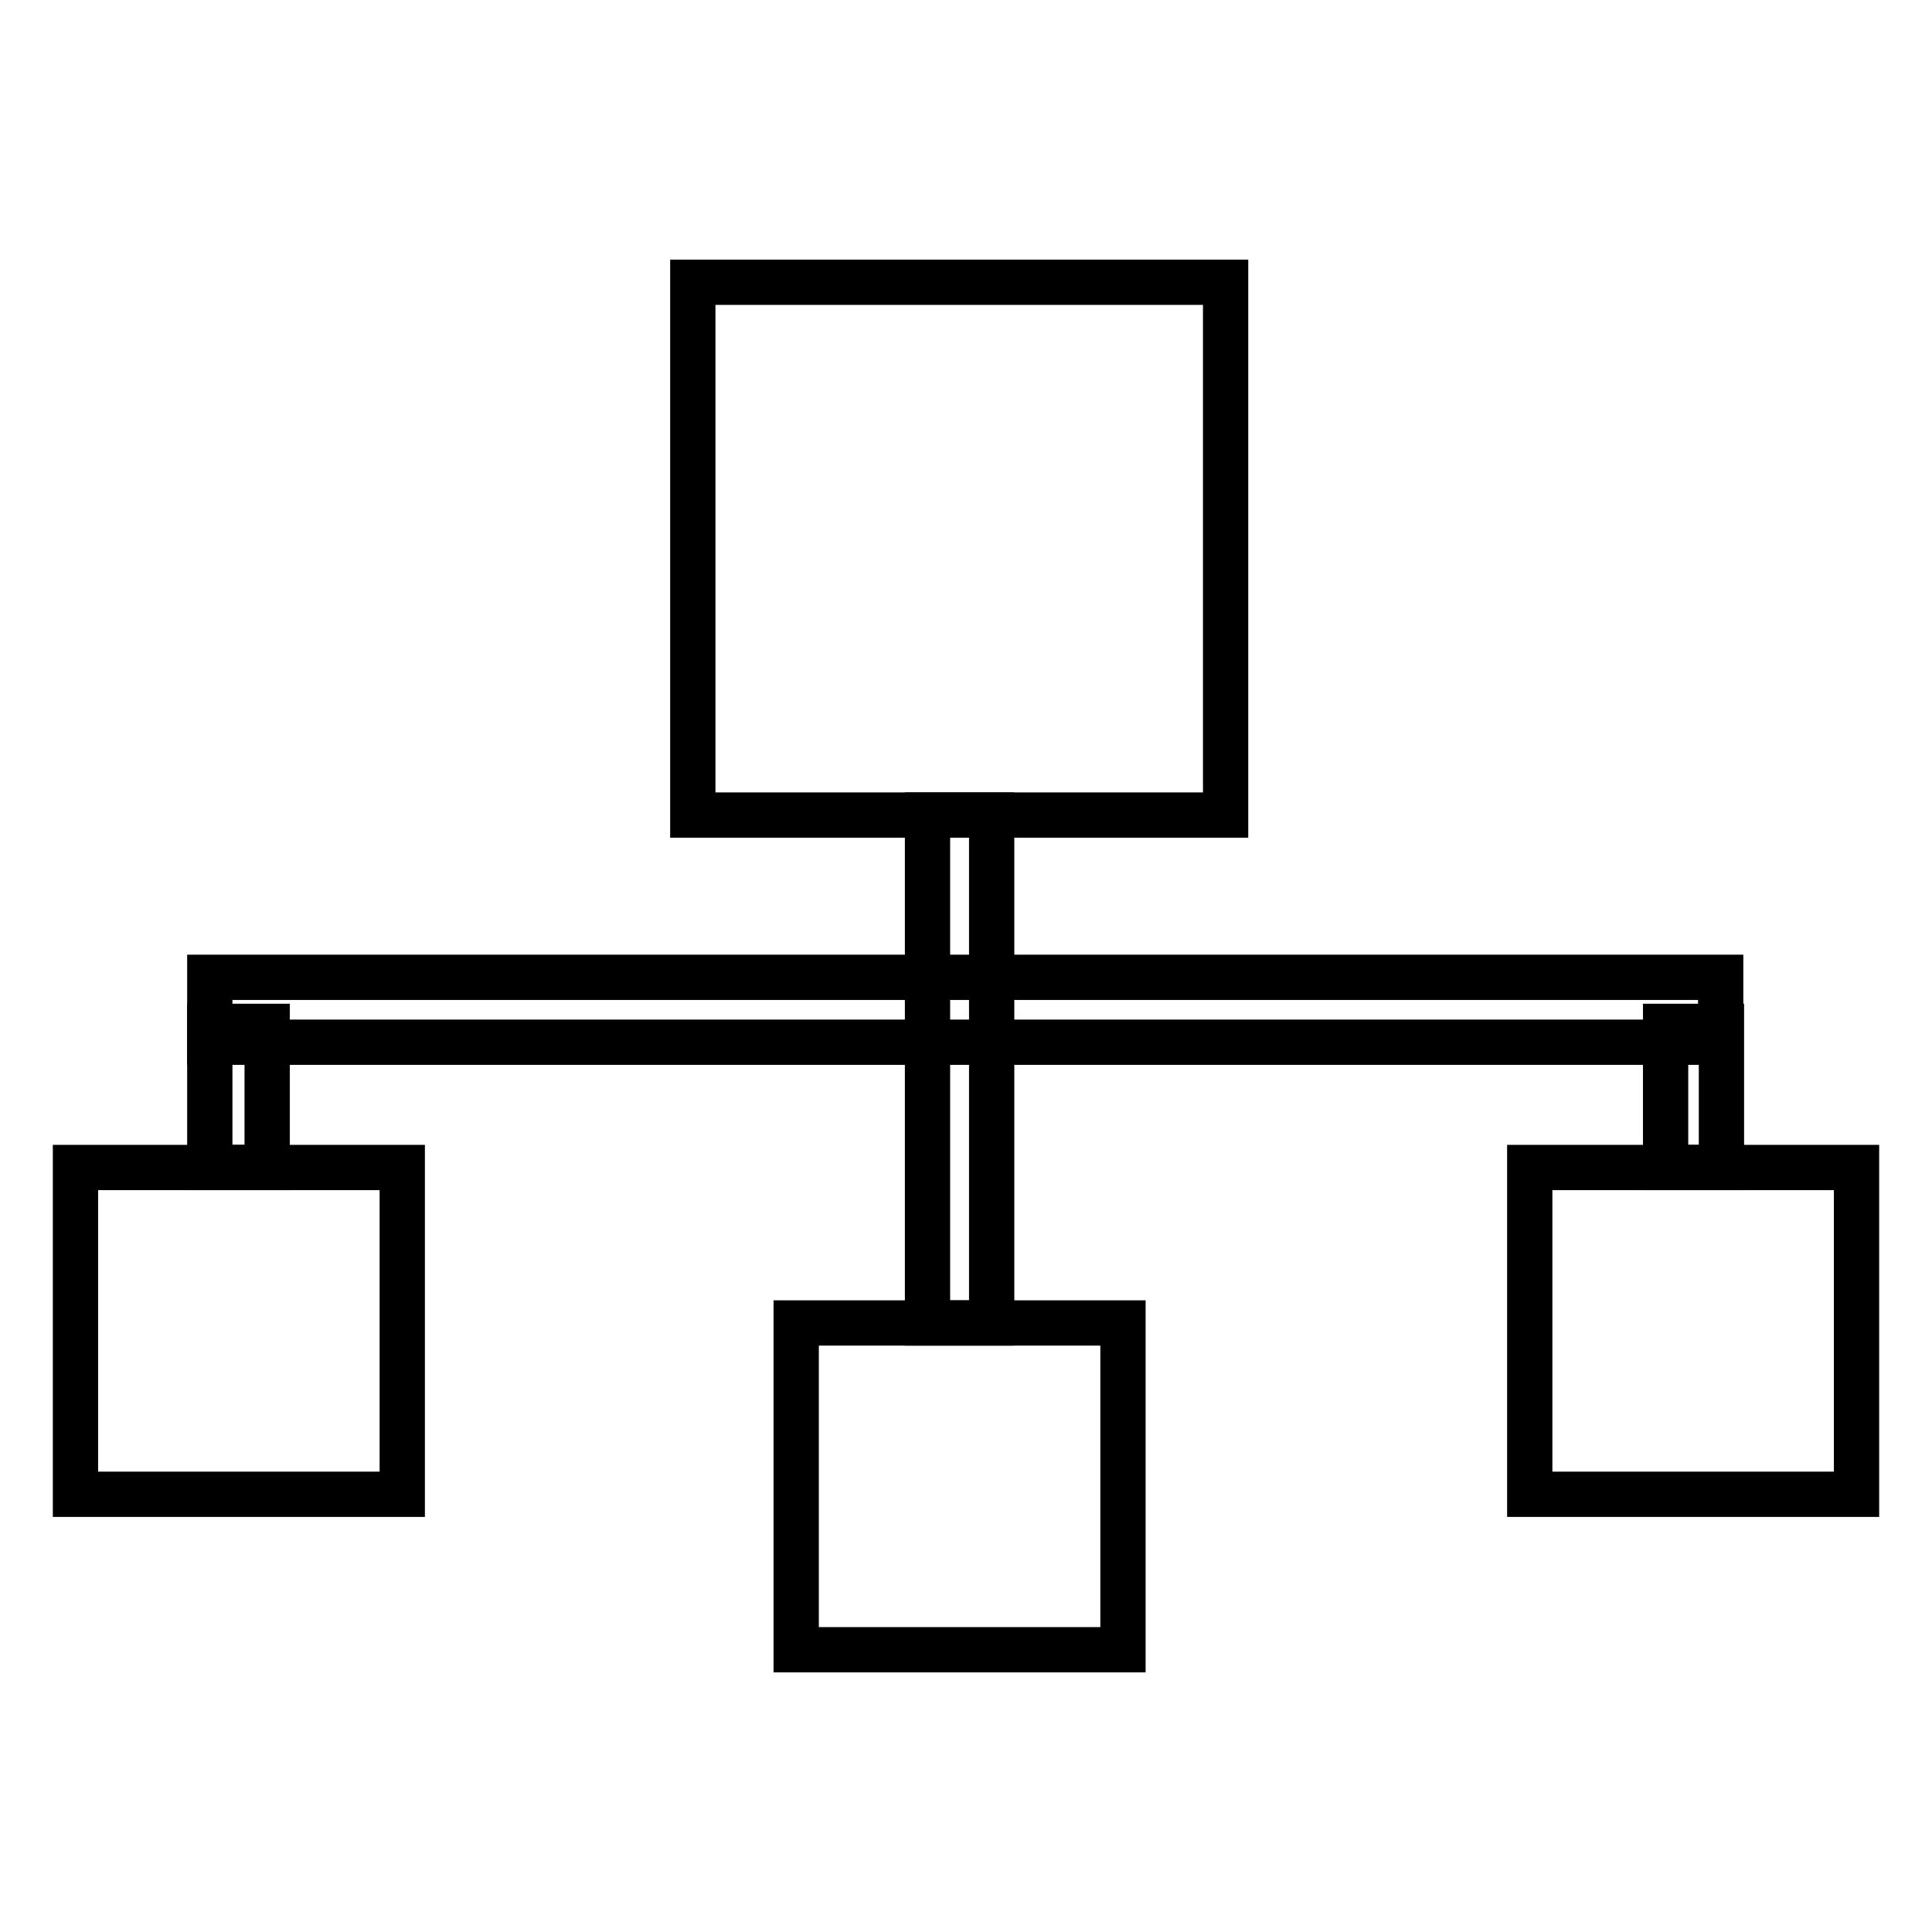
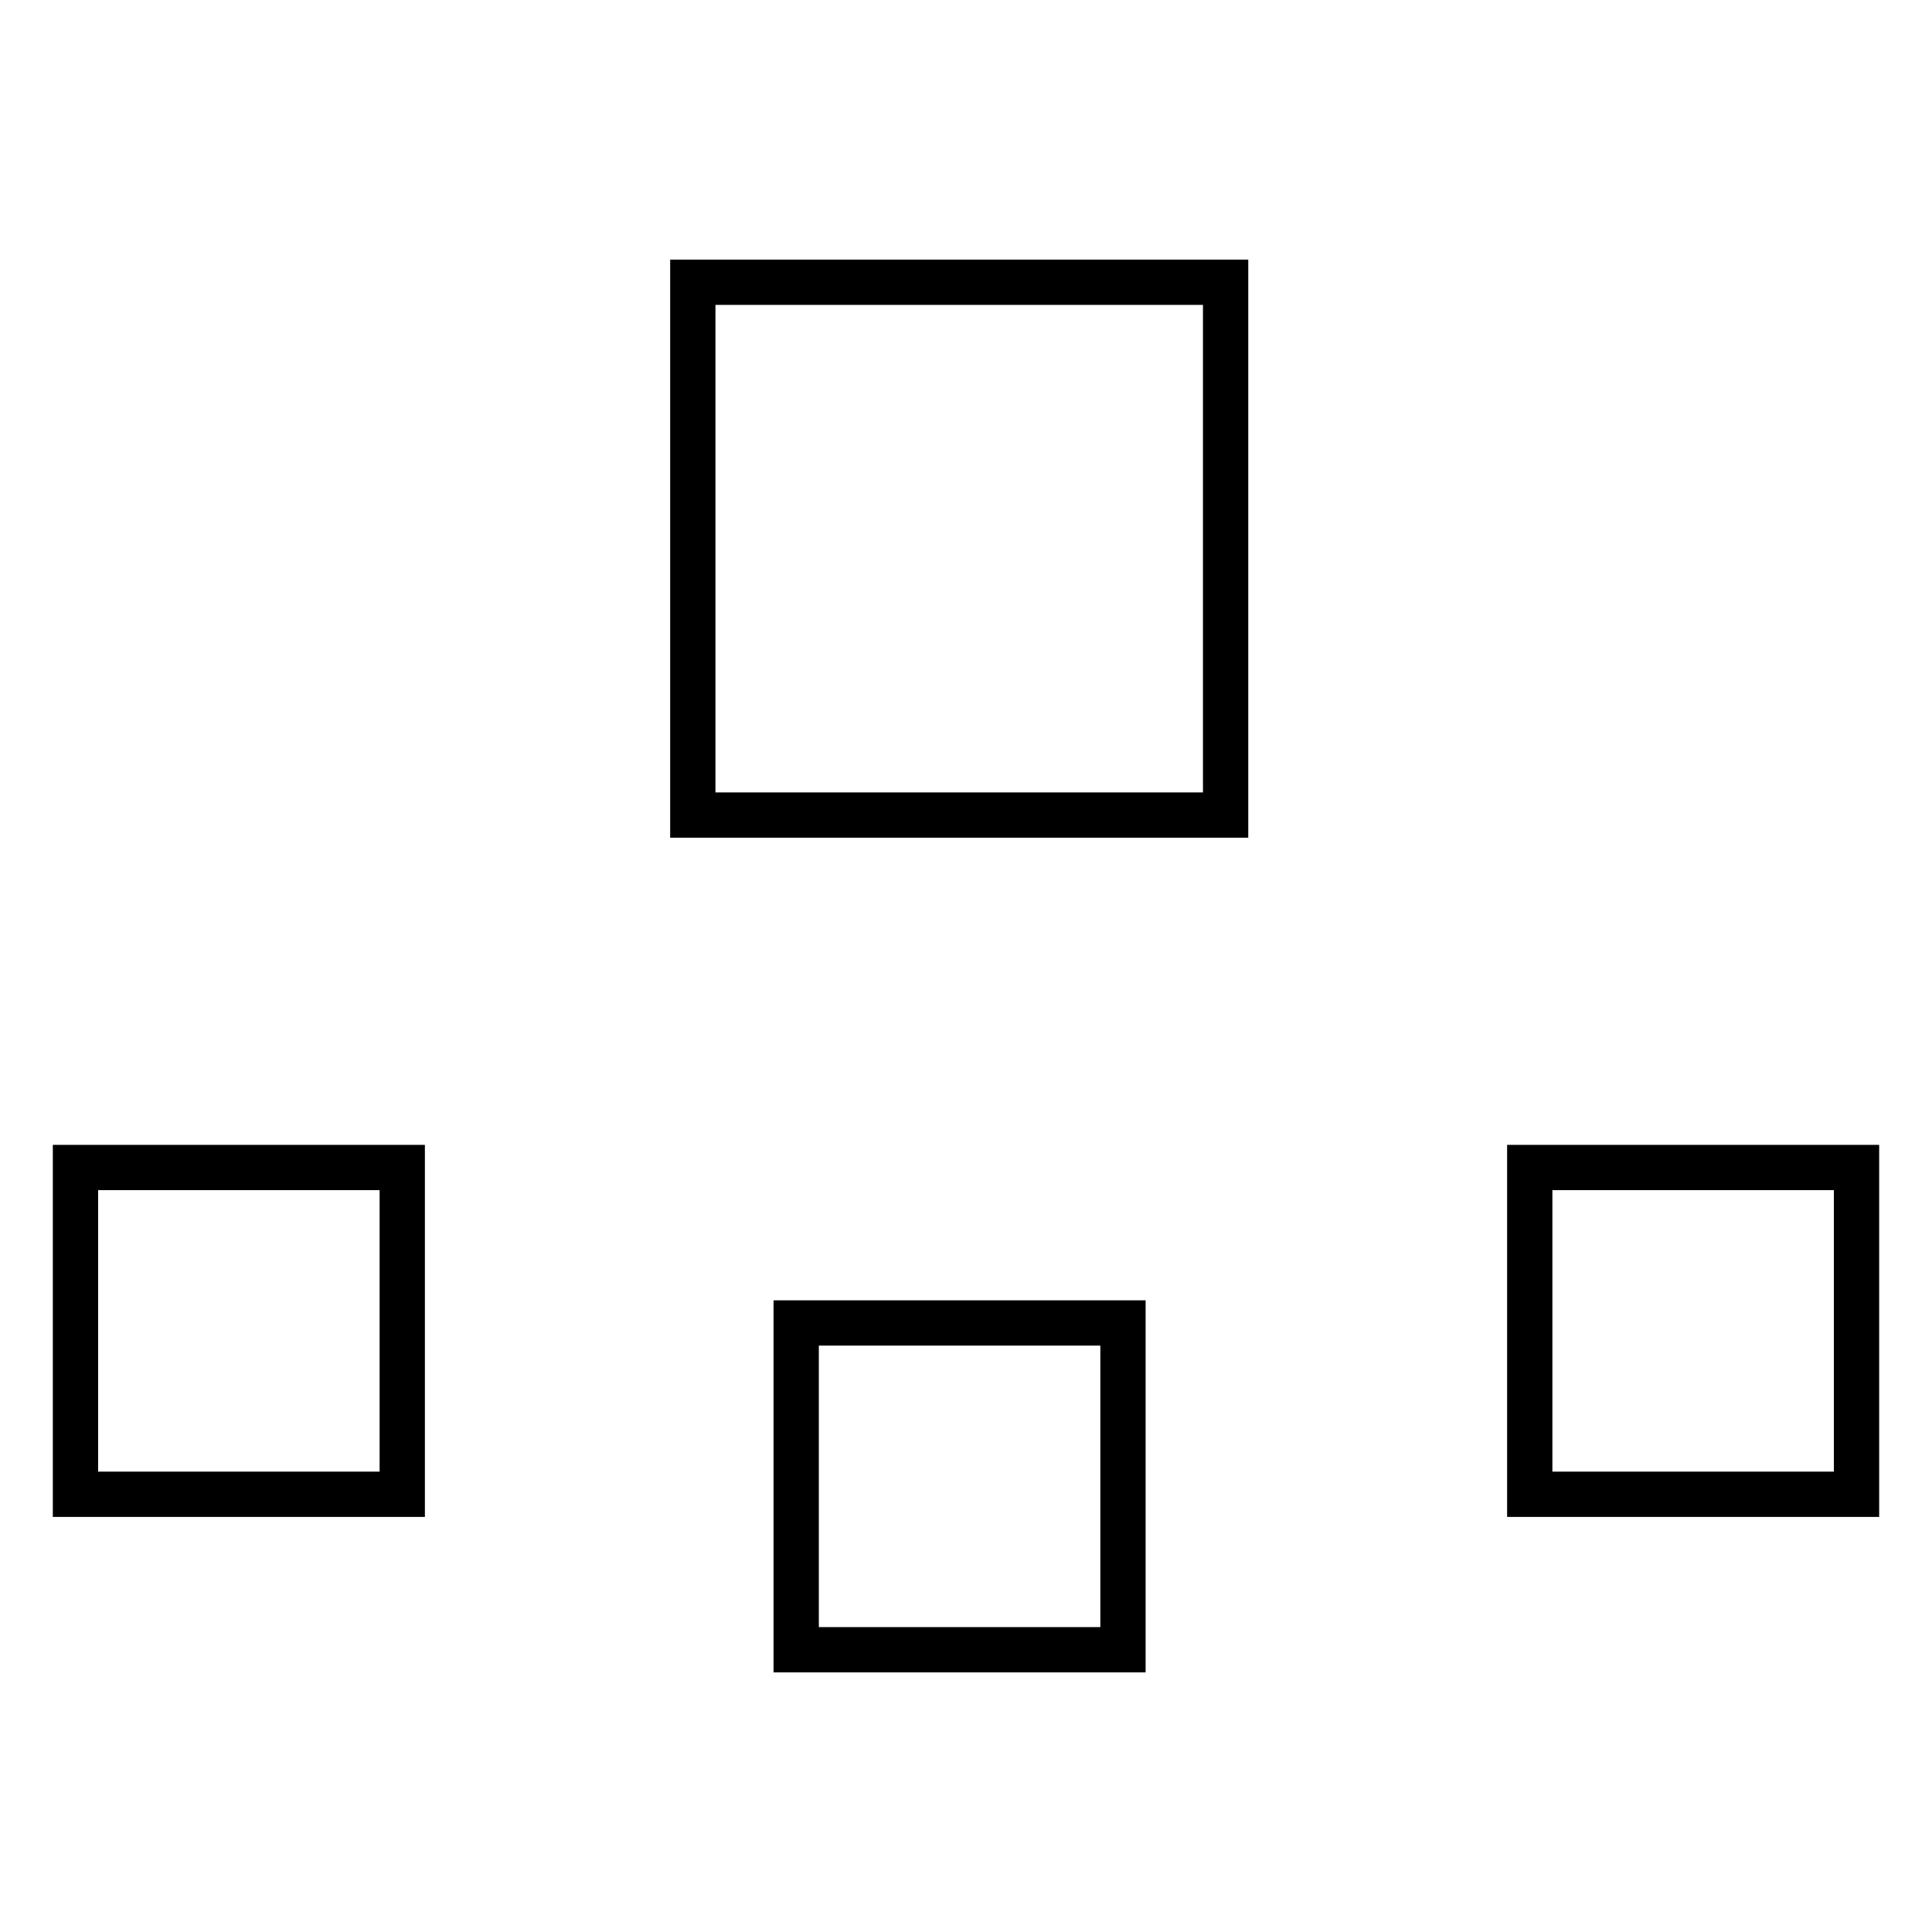
<svg xmlns="http://www.w3.org/2000/svg" version="1.1" x="0px" y="0px" viewBox="0 0 256 256" enable-background="new 0 0 256 256" xml:space="preserve">
  <g>
    <path stroke-width="6" fill-opacity="0" stroke="#000000" d="M91.8,37.4h70.6V108H91.8V37.4z M105.5,175.3h43.3v43.3h-43.3V175.3z M10,154.7h43.3V198H10V154.7z  M202.7,154.7H246V198h-43.3V154.7z" />
-     <path stroke-width="6" fill-opacity="0" stroke="#000000" d="M122.9,108h8.5v67.3h-8.5V108z M27.8,136h7.6v18.7h-7.6V136z M220.7,136h7.4v18.7h-7.4V136z" />
-     <path stroke-width="6" fill-opacity="0" stroke="#000000" d="M27.8,138.1v-8.6H228v8.6H27.8z" />
  </g>
</svg>